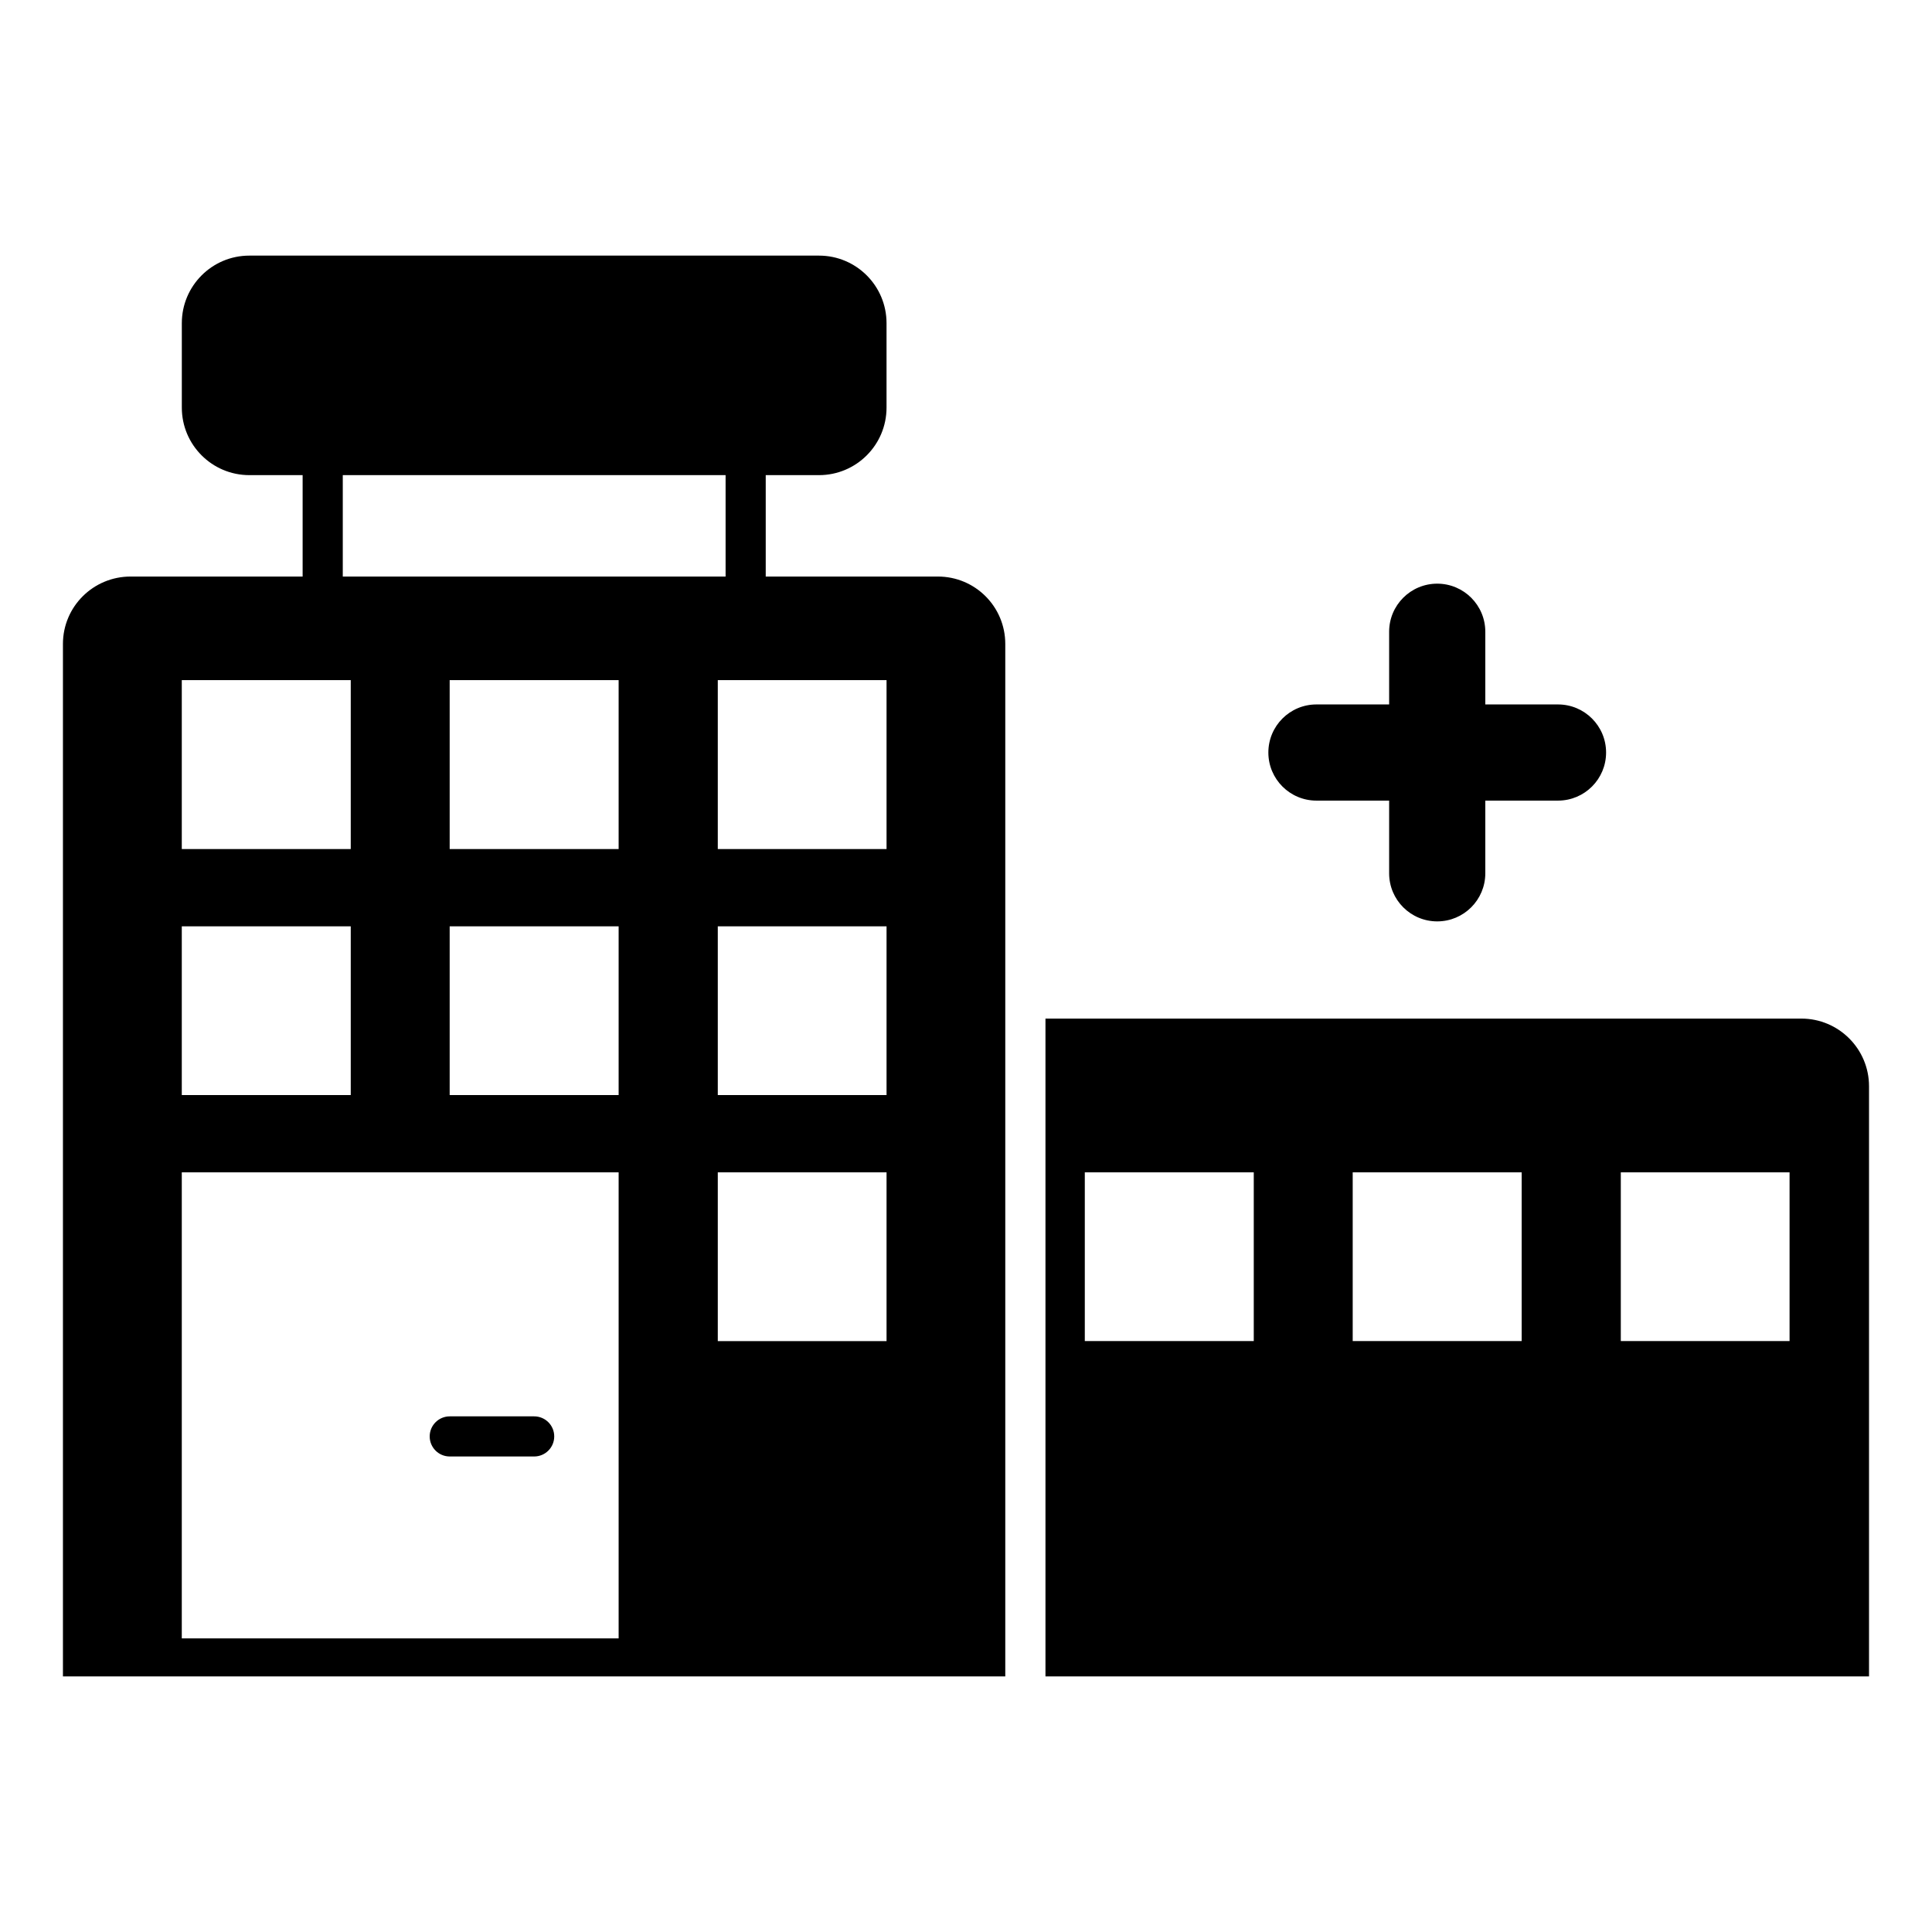
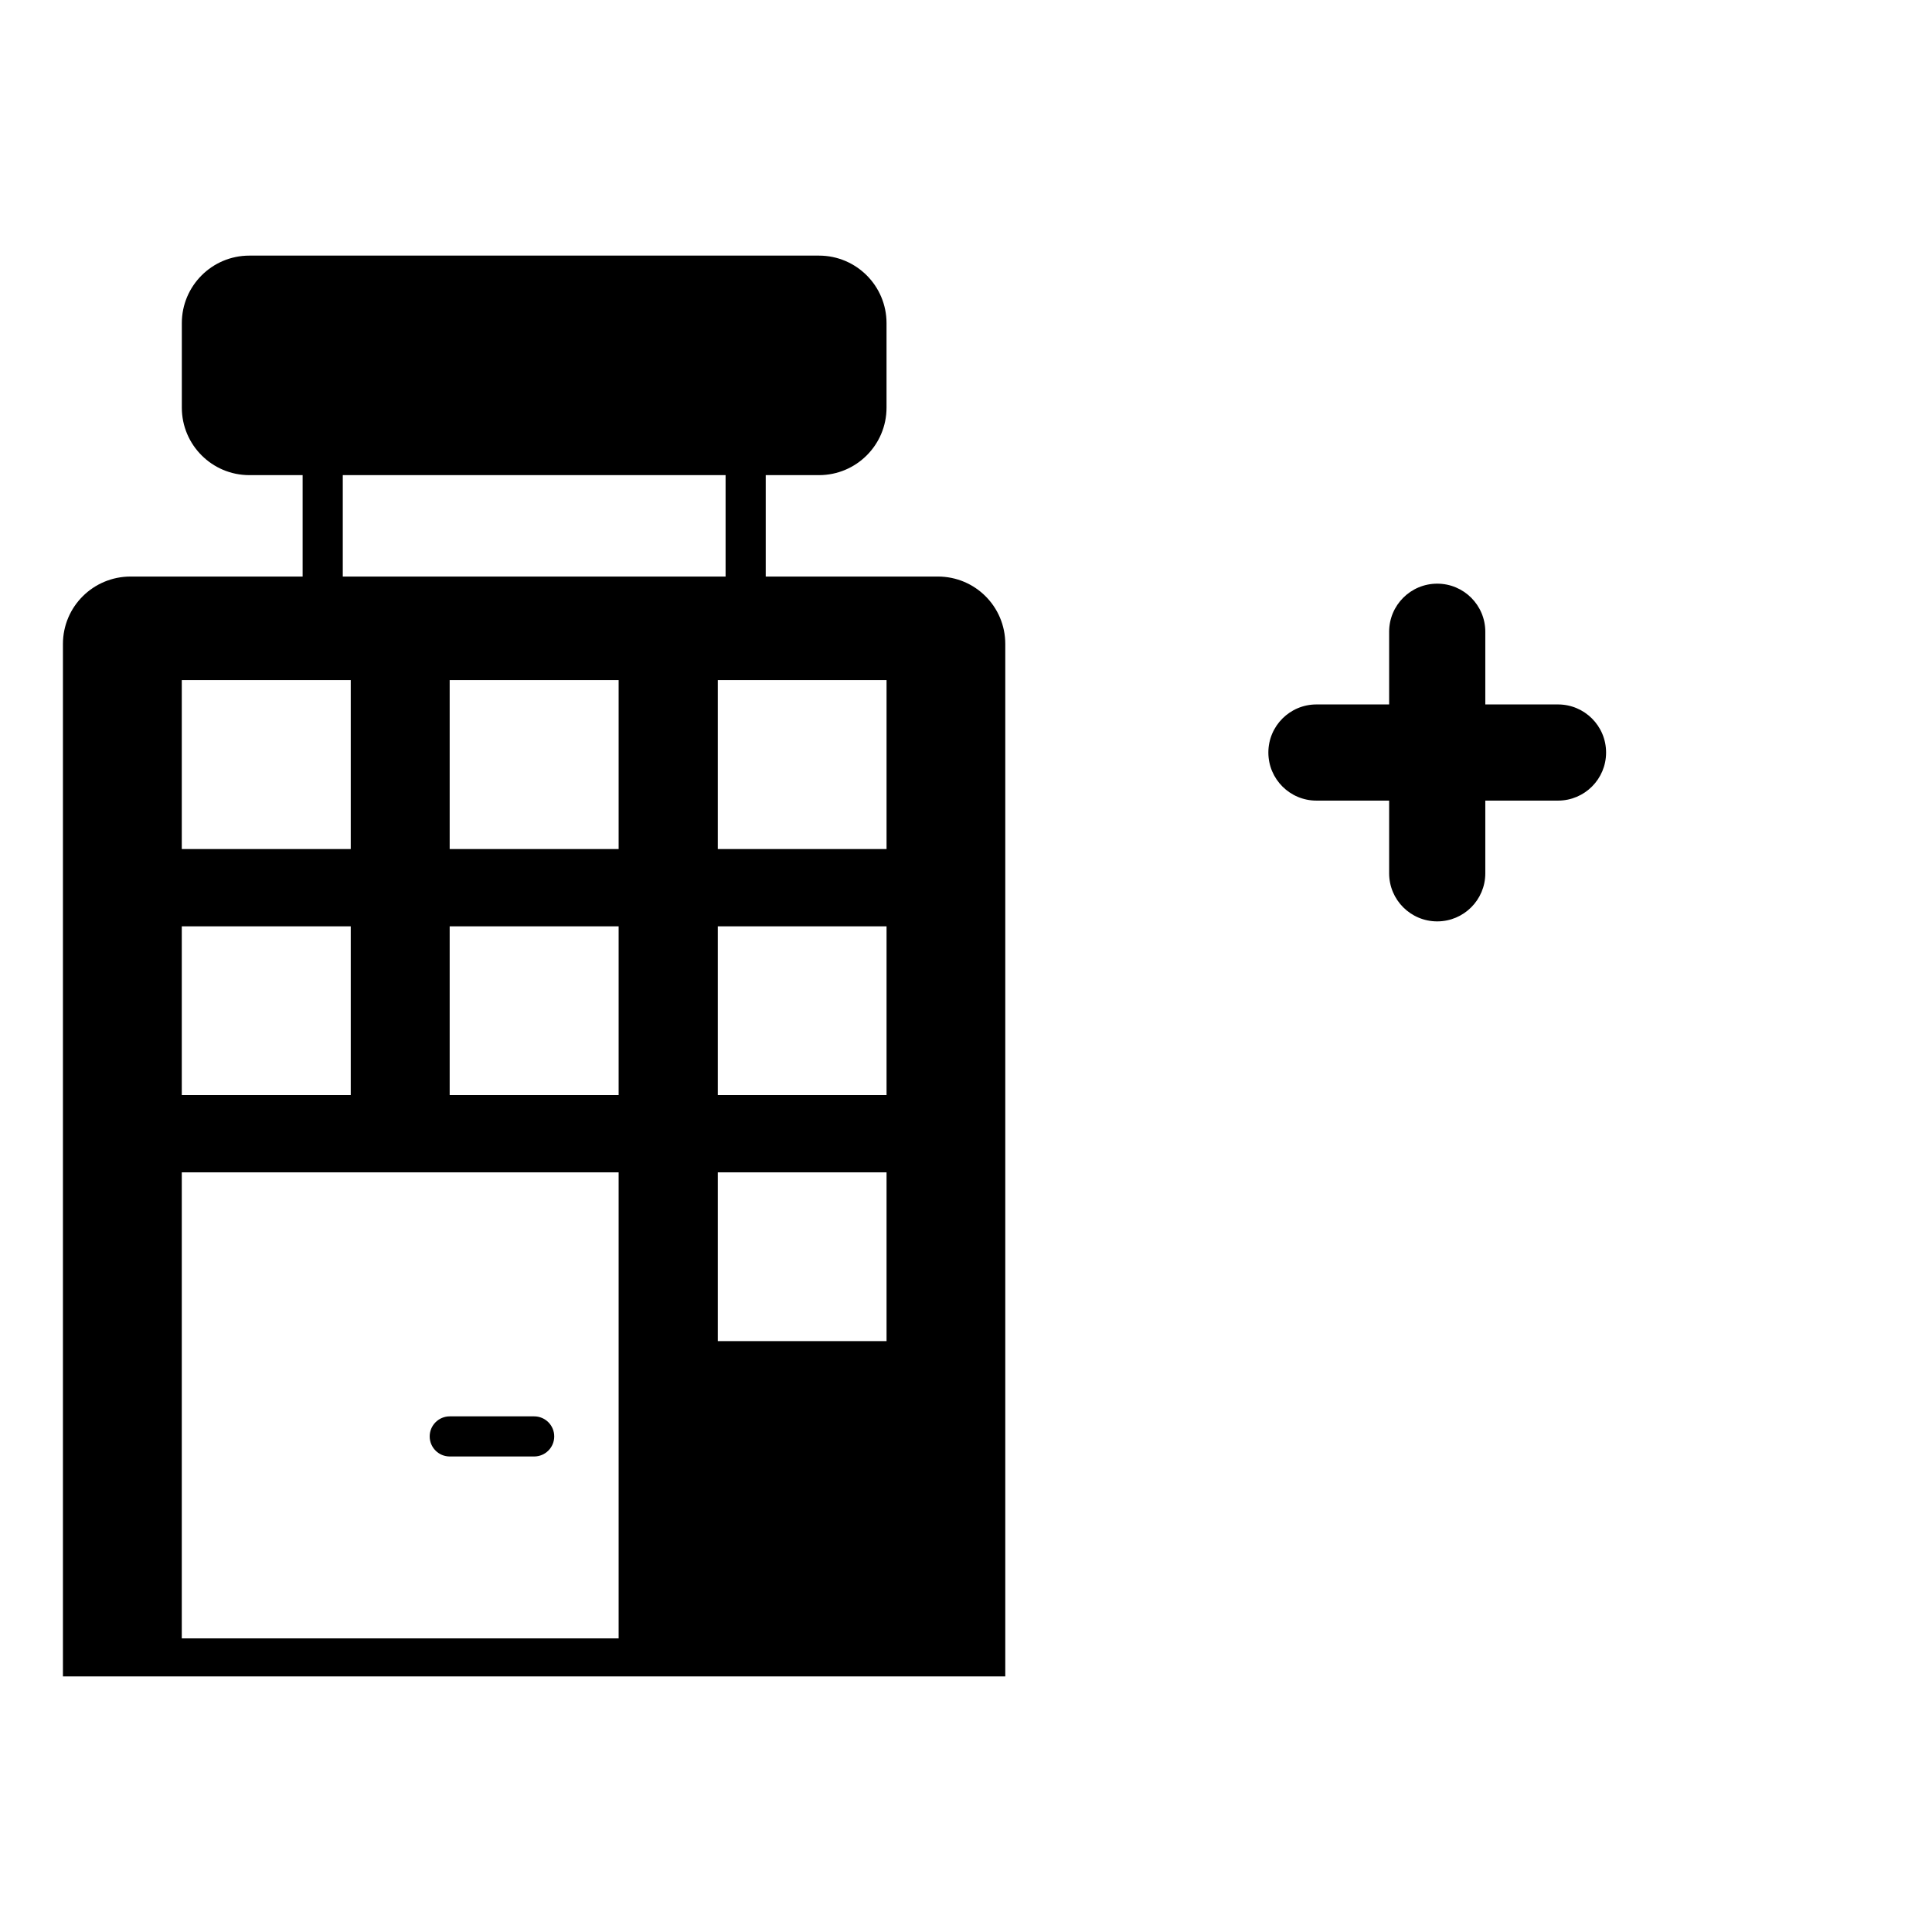
<svg xmlns="http://www.w3.org/2000/svg" fill="#000000" width="800px" height="800px" version="1.1" viewBox="144 144 512 512">
  <g>
    <path d="m392.55 296.79h-45.625v-26.875h14.117c9.887 0 17.898-8.016 17.898-17.898v-22.375c0-9.887-8.016-17.902-17.898-17.902h-150.96c-9.887 0-17.898 8.016-17.898 17.902v22.375c0 9.887 8.016 17.898 17.898 17.898h14.117v26.875h-45.598c-9.891 0-17.922 7.977-17.922 17.867v273.61h249.73v-273.61c0-9.891-7.977-17.867-17.867-17.867zm-157.71-26.875h101.45v26.875h-101.45zm73.105 164.29h-44.777v-44.723h44.777zm0-65.195h-44.777v-44.777h44.777zm-115.77-44.777h44.777v44.777h-44.777zm0 65.25h44.777v44.723h-44.777zm0 188.71v-123.51h115.77v123.51zm186.77-78.789h-44.723v-44.723h44.723zm0-65.199h-44.723v-44.723h44.723zm0-65.195h-44.723v-44.777h44.723z" />
-     <path d="m621.39 413.94h-200.33v174.32h218.25v-156.4c0-9.891-8.031-17.922-17.922-17.922zm-145.13 85.461h-44.777v-44.723h44.777zm70.996 0h-44.777v-44.723h44.777zm70.996 0h-44.723v-44.723h44.723z" />
    <path d="m492.87 356.17h19.266v19.266c0 7.039 5.703 12.742 12.742 12.742s12.742-5.703 12.742-12.742v-19.266h19.266c7.039 0 12.742-5.703 12.742-12.742 0-7.039-5.703-12.742-12.742-12.742h-19.266v-19.266c0-7.039-5.703-12.742-12.742-12.742s-12.742 5.703-12.742 12.742v19.266h-19.266c-7.039 0-12.742 5.703-12.742 12.742 0 7.035 5.703 12.742 12.742 12.742z" />
    <path d="m285.56 519.35h-22.371c-2.938 0-5.316 2.383-5.316 5.316 0 2.938 2.379 5.316 5.316 5.316h22.371c2.938 0 5.316-2.383 5.316-5.316 0.004-2.934-2.375-5.316-5.316-5.316z" />
  </g>
</svg>